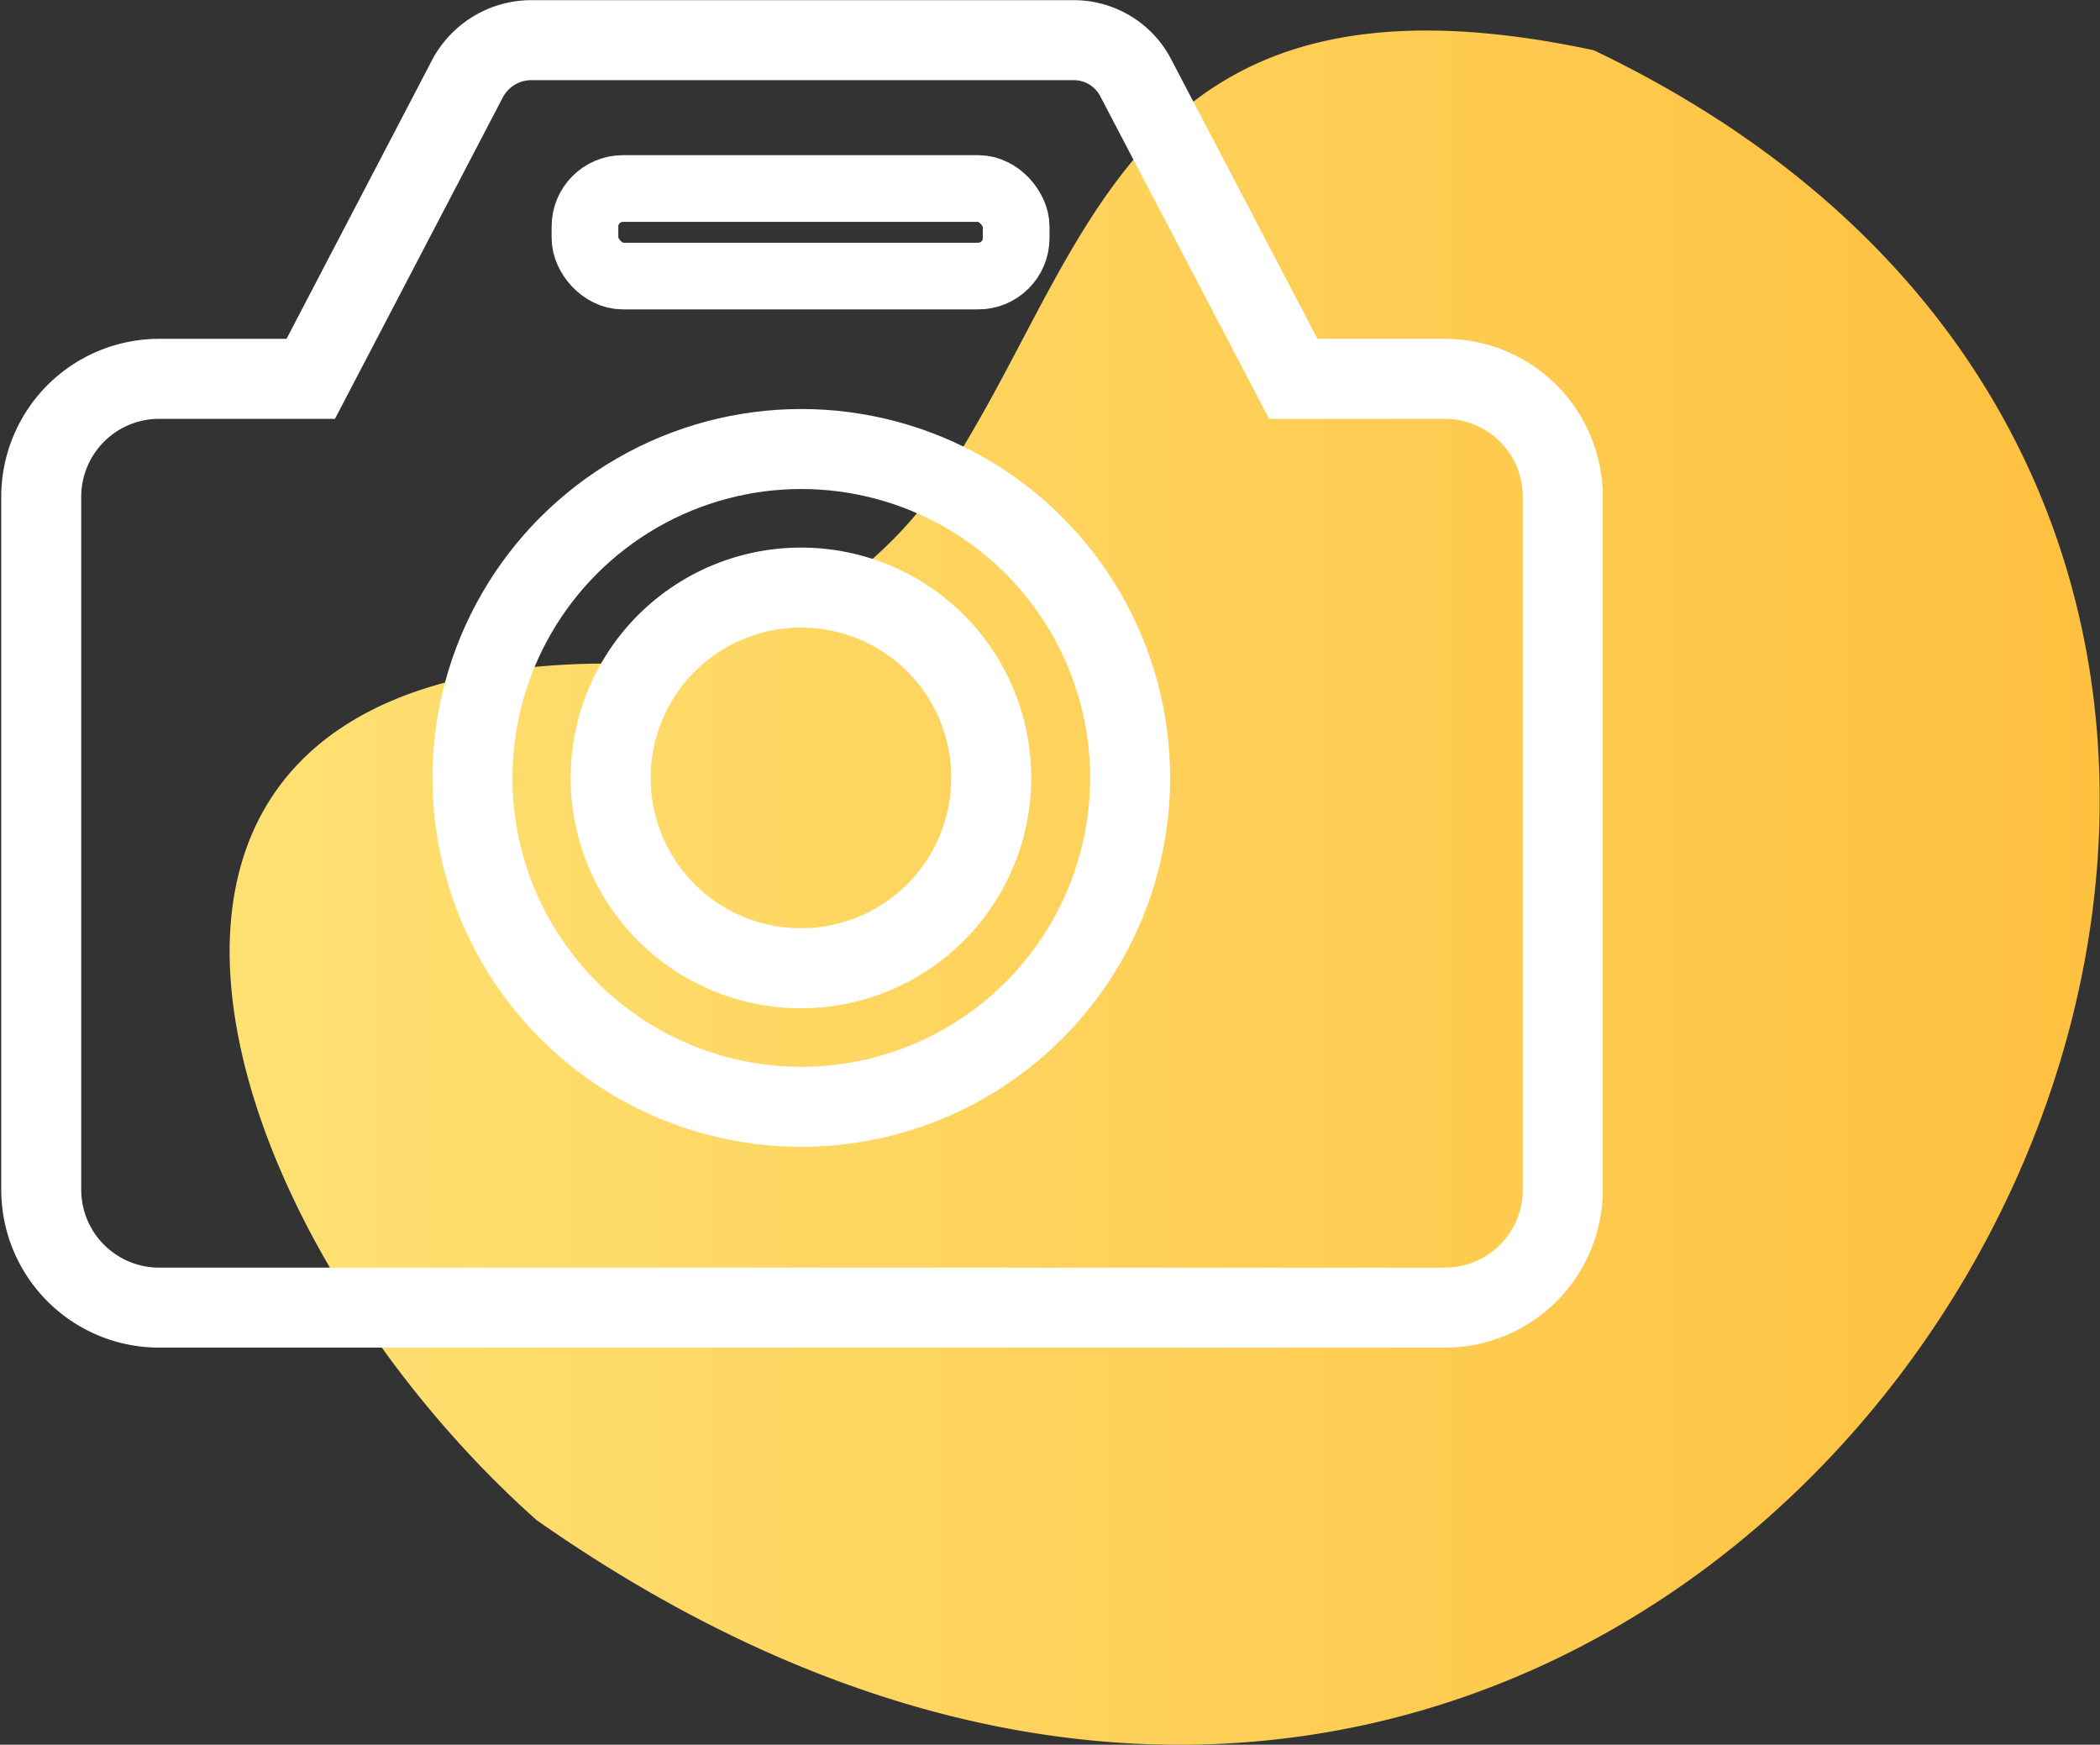
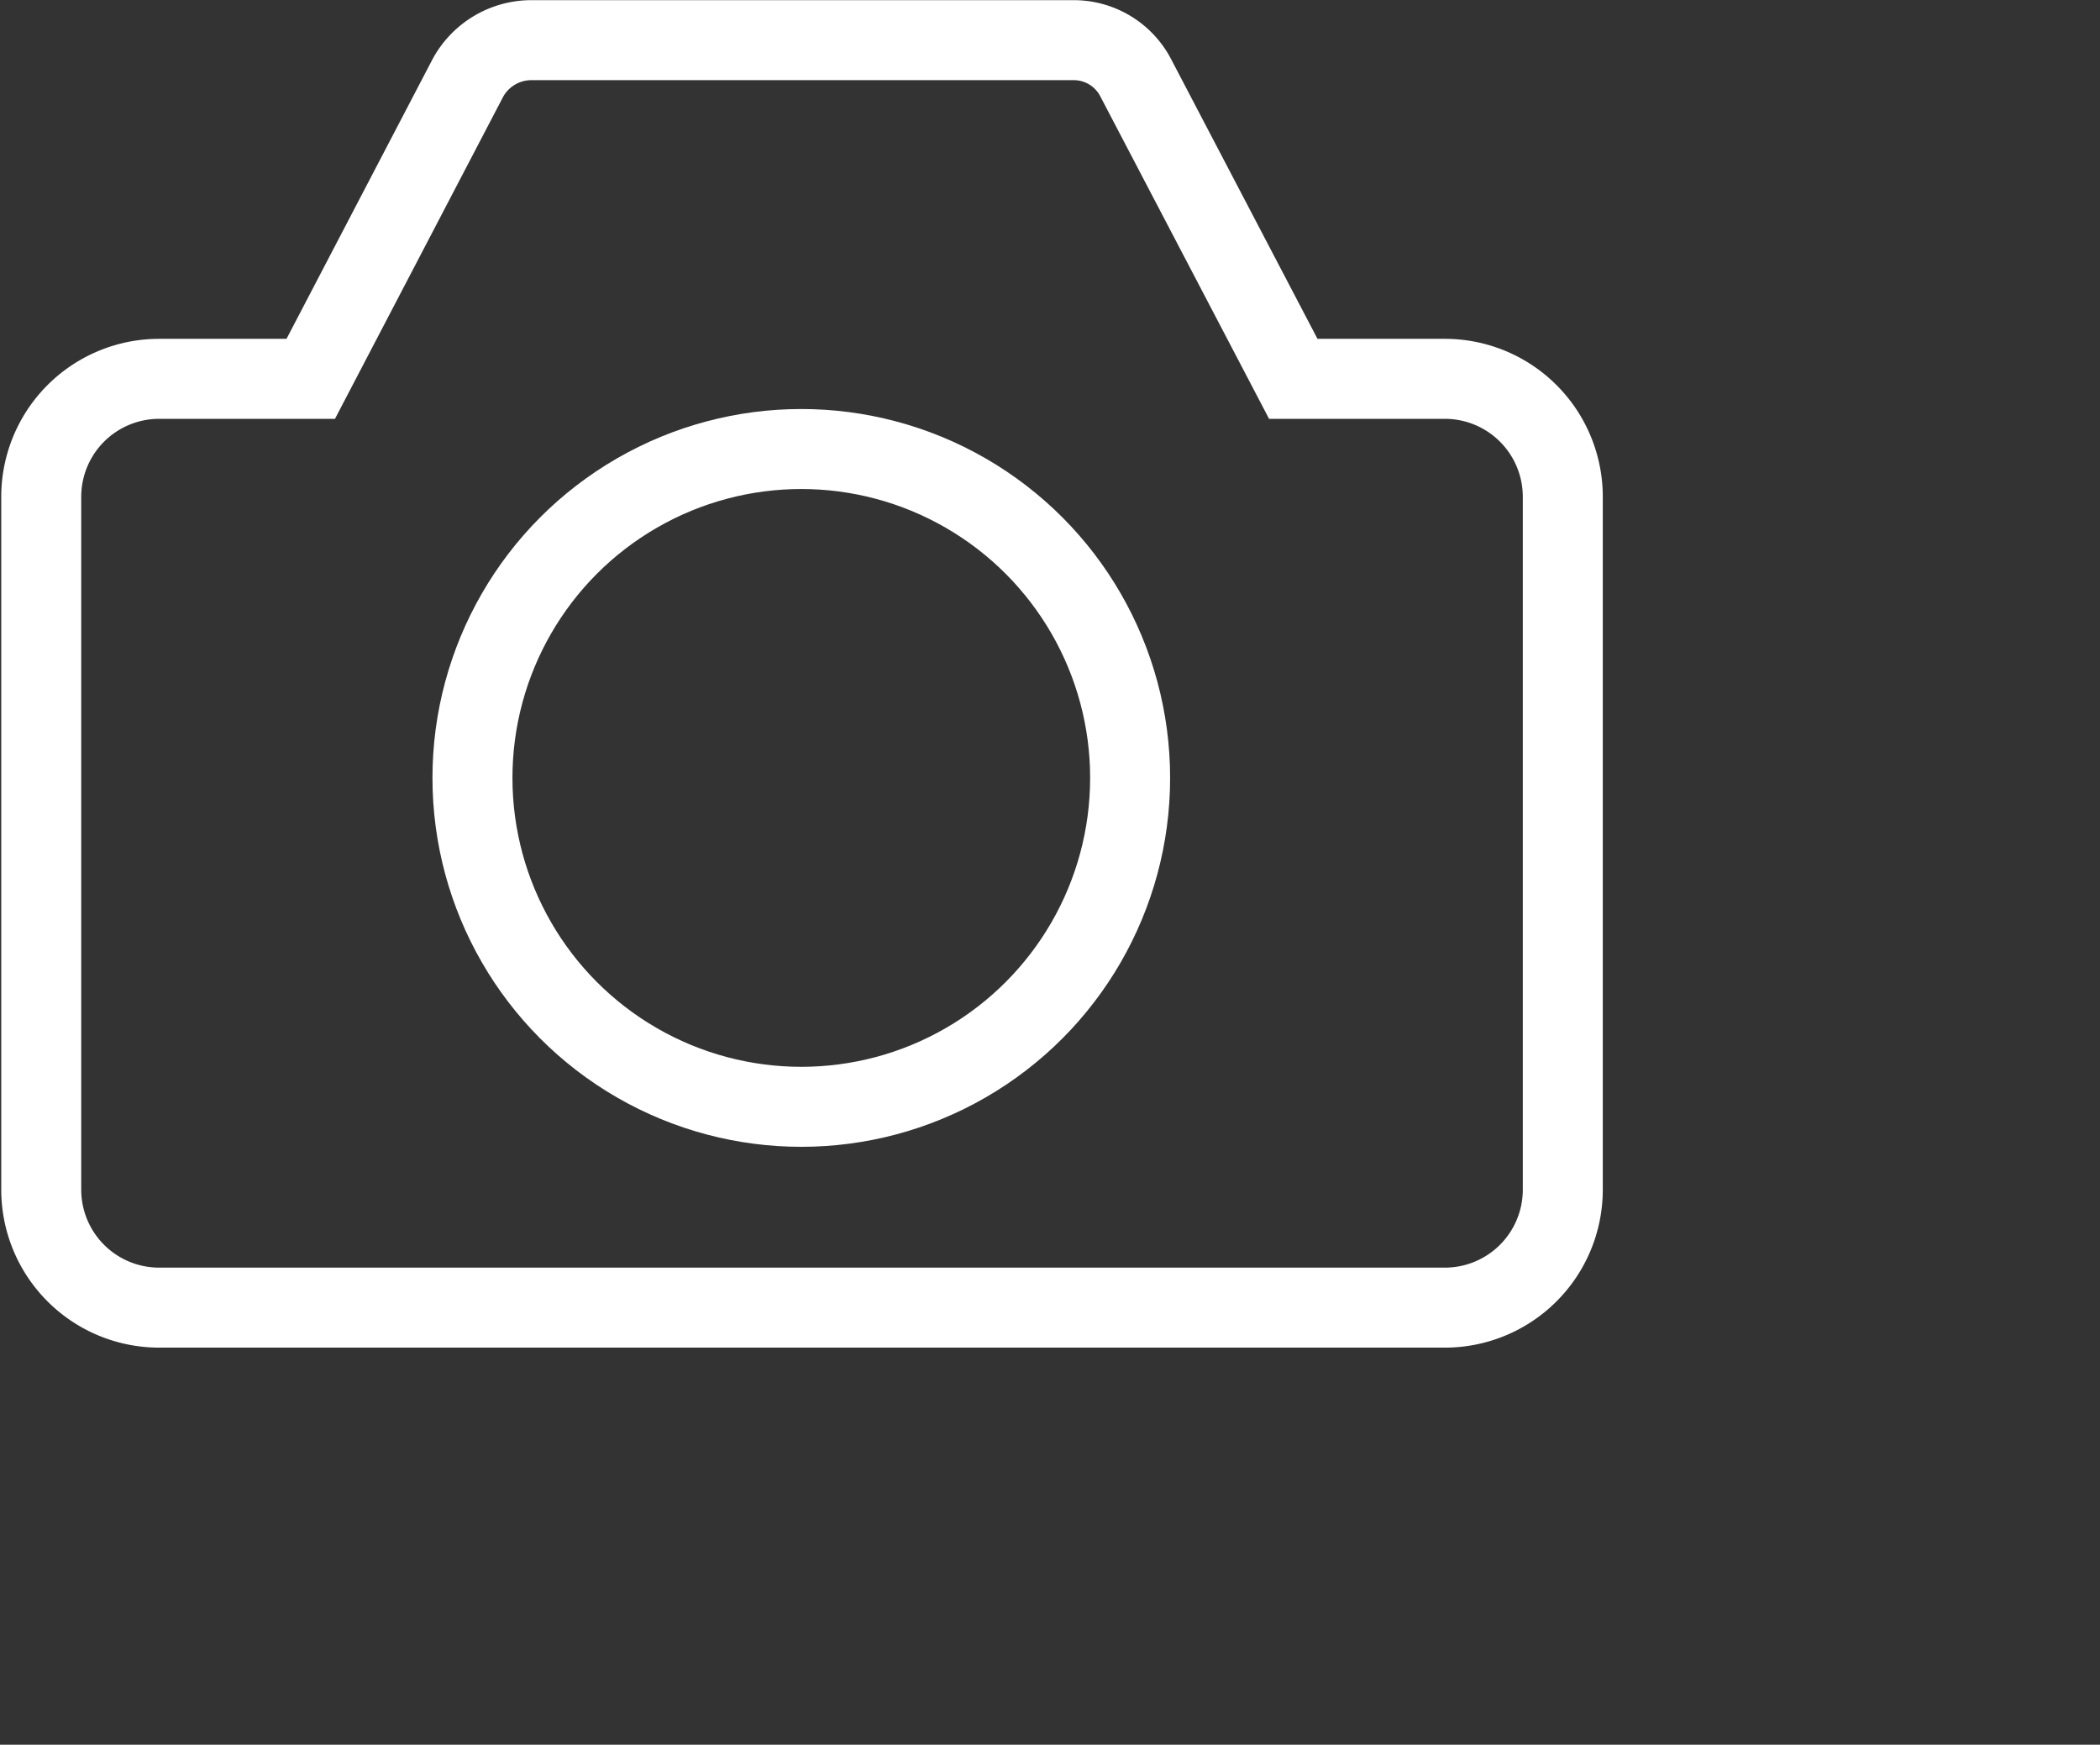
<svg xmlns="http://www.w3.org/2000/svg" viewBox="0 0 58.05 48.22">
  <rect x="0" y="0" width="58.05" height="48.22" fill="#333333" stroke="none" />
  <linearGradient id="a" gradientUnits="userSpaceOnUse" x1="225.41" x2="277.1" y1="248.46" y2="248.46">
    <stop offset="0" stop-color="#fee173" />
    <stop offset="1" stop-color="#fec03f" />
  </linearGradient>
-   <path d="m233.89 265.94c-9.09-8.1-14-23.48 1.72-23.67a11.58 11.58 0 0 0 9.44-5c4.2-6.18 5-14.75 18.07-11.95 31.73 15.17 4.04 63.94-29.23 40.62z" fill="url(#a)" transform="translate(-219.06 -223.93)" />
  <g fill="none" stroke="#fff" stroke-miterlimit="10">
-     <rect height="2.42" rx="1.05" stroke-width="1.843" width="11.92" x="16.17" y="5.21" />
    <g stroke-width="2.211">
      <path d="m259 234.4h-4.19l-4.35-8.31a1.93 1.93 0 0 0 -1.73-1.05h-15a2 2 0 0 0 -1.74 1.05l-4.34 8.31h-4.19a3.26 3.26 0 0 0 -3.26 3.26v19.15a3.26 3.26 0 0 0 3.26 3.26h35.54a3.26 3.26 0 0 0 3.26-3.26v-19.15a3.26 3.26 0 0 0 -3.26-3.26z" transform="translate(-219.06 -223.93)" />
      <circle cx="22.15" cy="21.5" r="9.09" />
-       <path d="m246.46 245.43a5.26 5.26 0 1 1 -5.25-5.26 5.25 5.25 0 0 1 5.25 5.26z" transform="translate(-219.06 -223.93)" />
    </g>
  </g>
</svg>